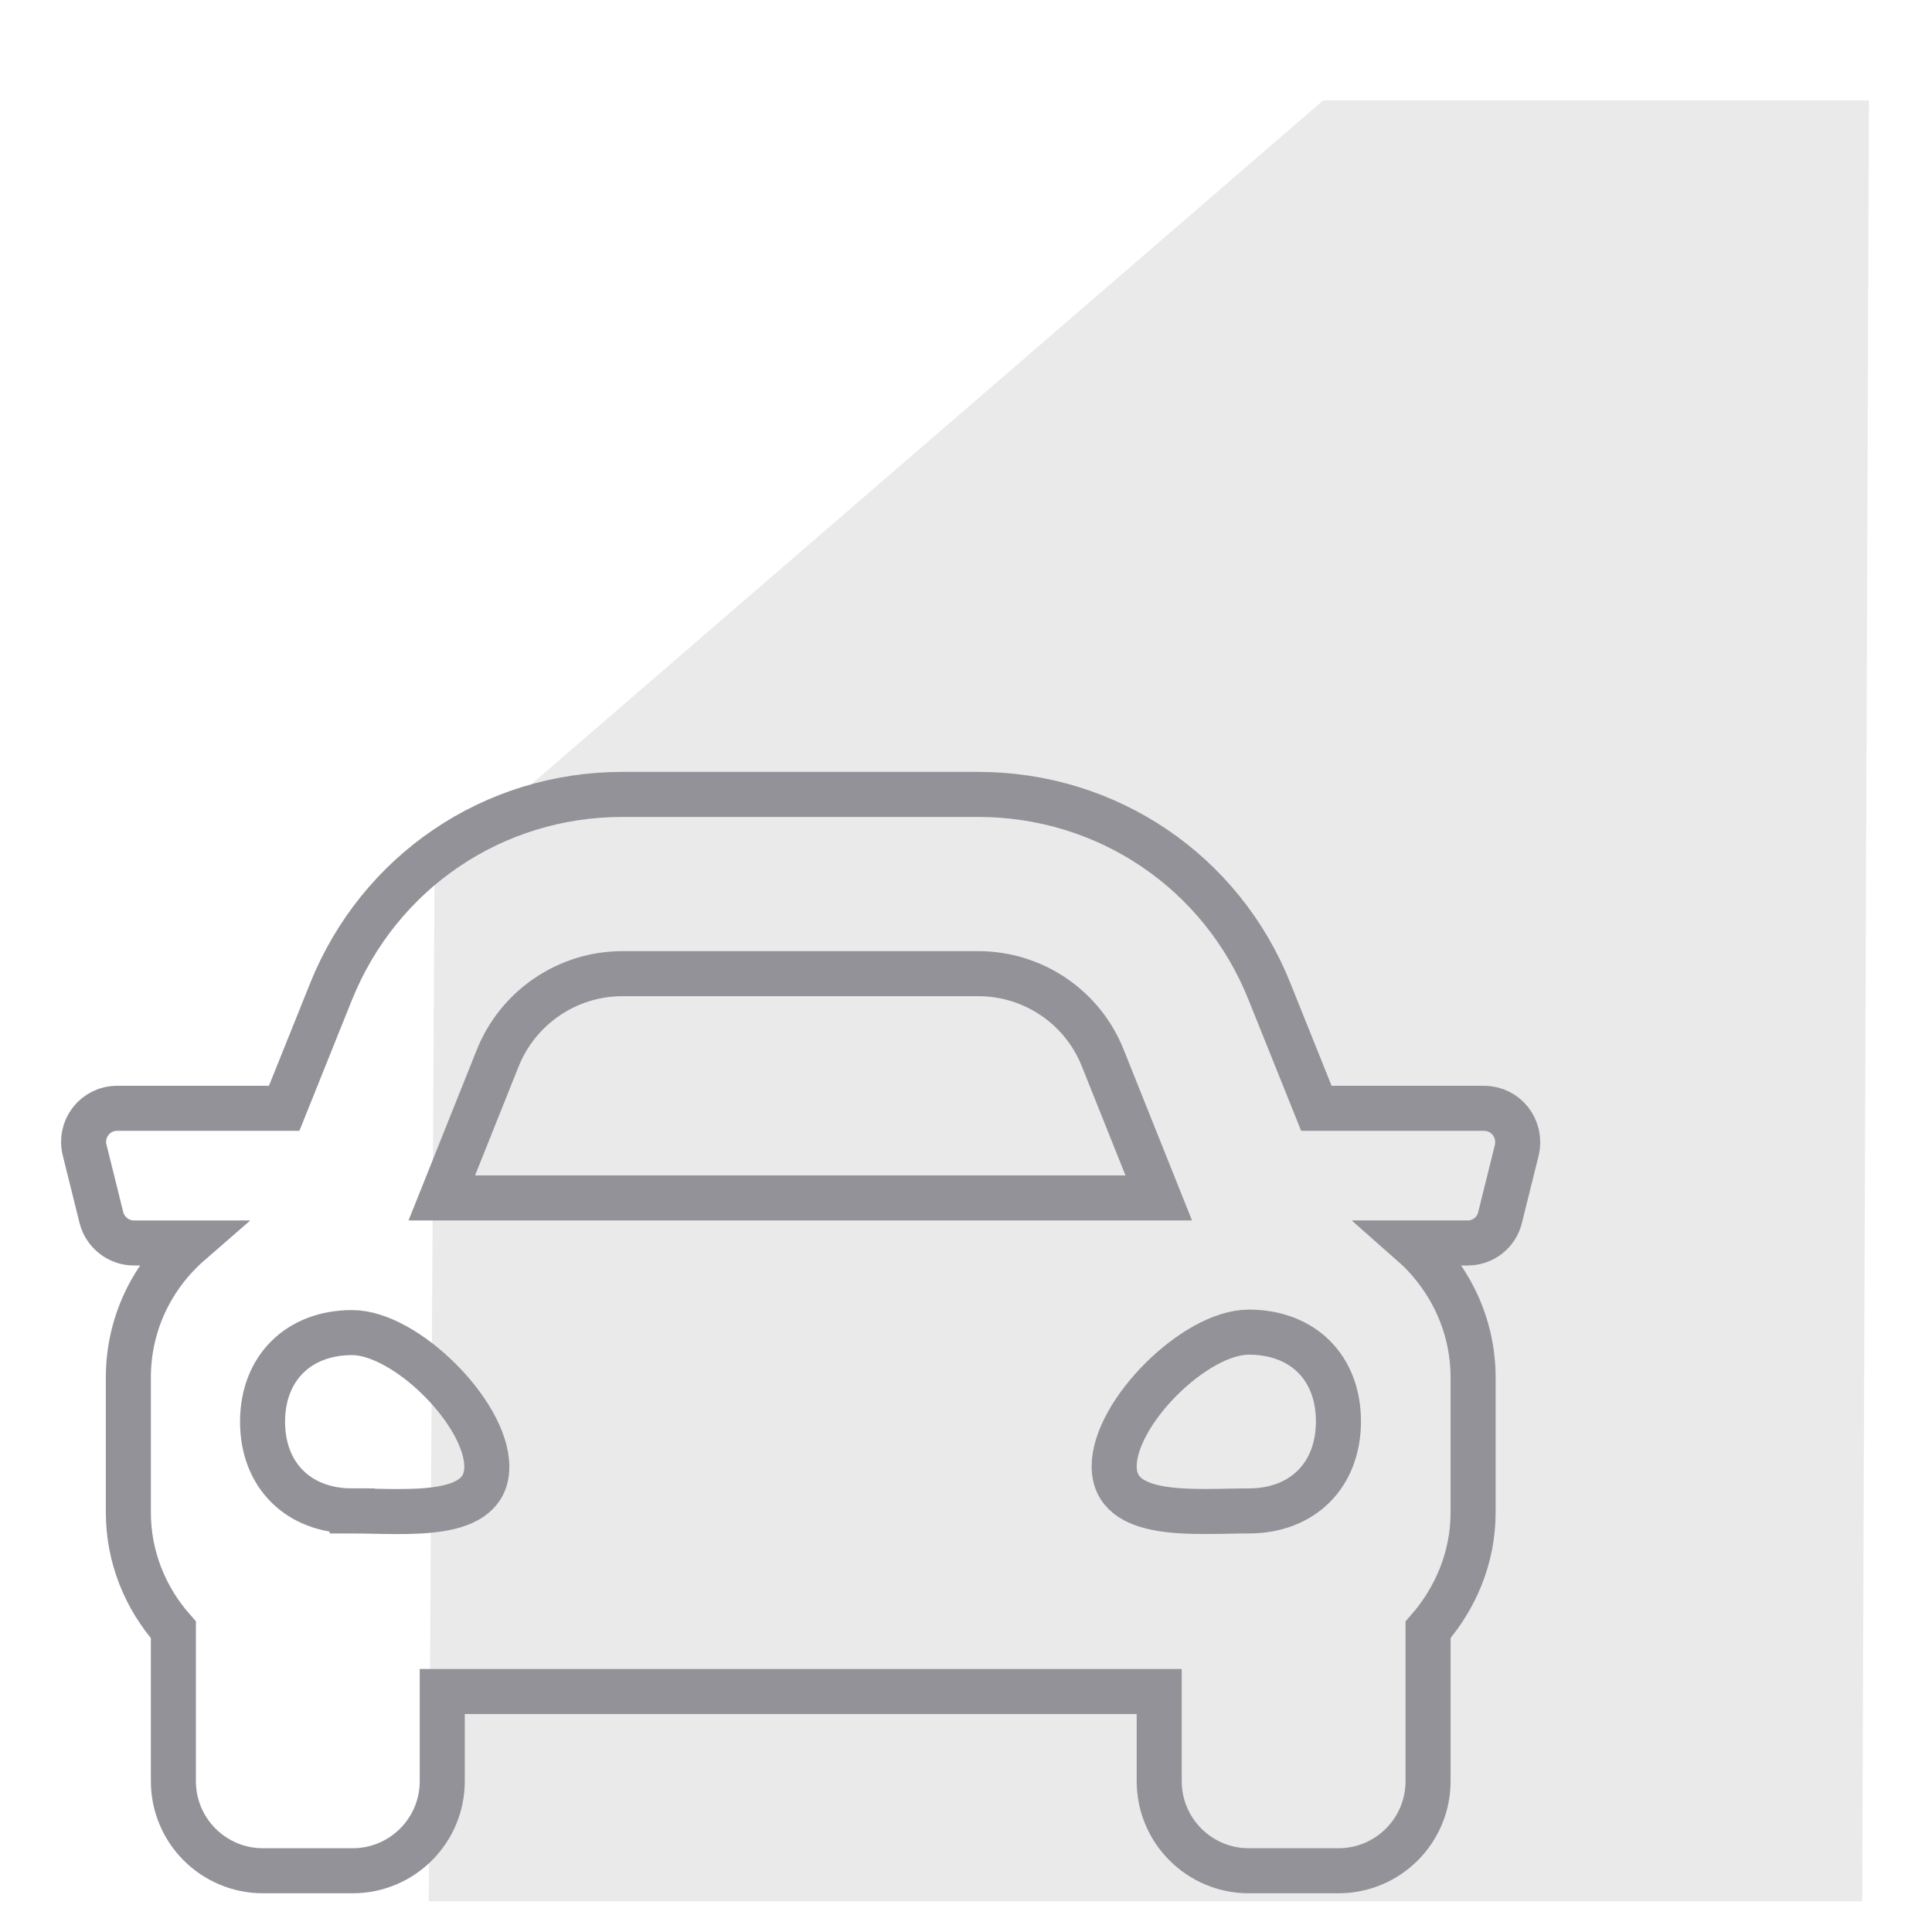
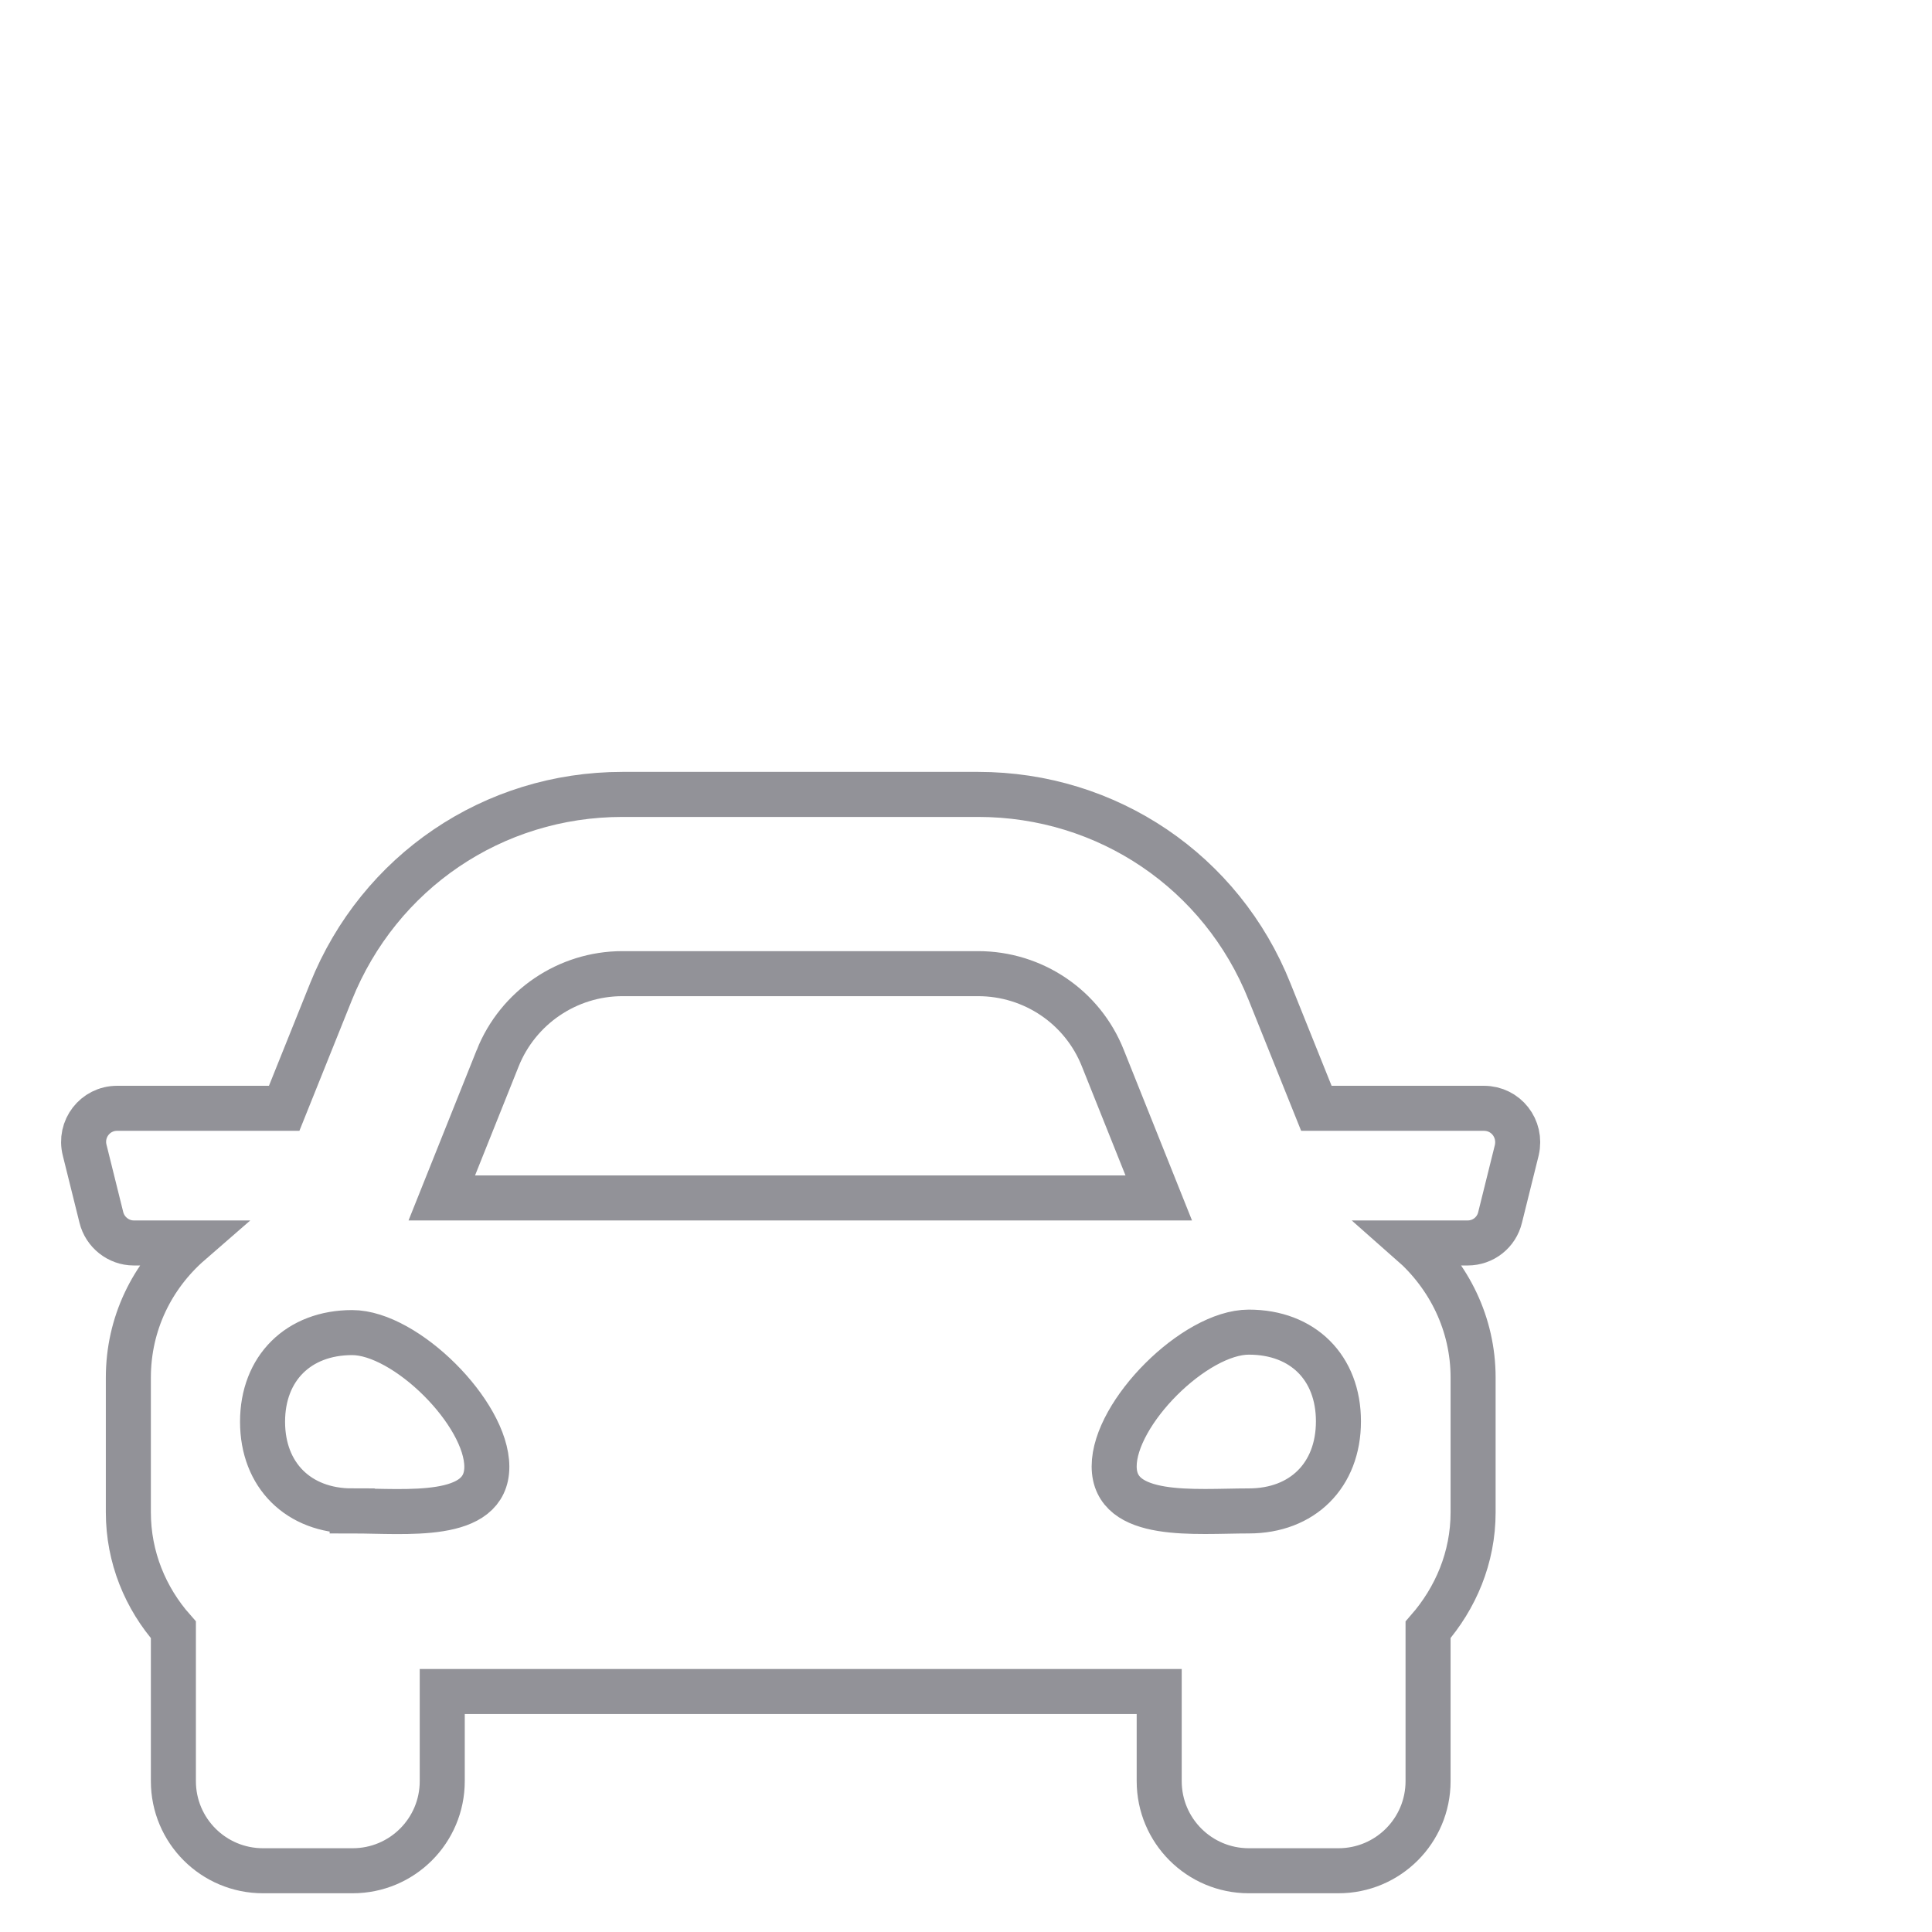
<svg xmlns="http://www.w3.org/2000/svg" id="Calque_1" data-name="Calque 1" version="1.1" viewBox="0 0 429 429">
  <defs>
    <style>
      .cls-1 {
        fill: none;
        stroke: #929298;
        stroke-miterlimit: 10;
        stroke-width: 10px;
      }

      .cls-2 {
        fill: #eaeaea;
        stroke-width: 0px;
      }
    </style>
  </defs>
-   <polygon class="cls-2" points="96.5 192.7 293.8 22.3 415 22.3 413.5 422.2 95.2 422.2 96.5 192.7" />
  <path class="cls-1" d="M329.5,246.1h-37.2l-10.4-25.9c-10.6-26.6-36-43.8-64.7-43.8h-79c-28.7,0-54,17.2-64.7,43.8l-10.4,25.9H26c-4.9,0-8.4,4.6-7.2,9.3l3.7,14.9c.8,3.3,3.8,5.7,7.2,5.7h12.5c-8.4,7.3-13.7,17.9-13.7,29.9v29.9c0,10,3.8,19.1,10,26.1v33.6c0,11,8.9,19.9,19.9,19.9h19.9c11,0,19.9-8.9,19.9-19.9v-19.9h159.2v19.9c0,11,8.9,19.9,19.9,19.9h19.9c11,0,19.9-8.9,19.9-19.9v-33.6c6.1-7,10-16,10-26.1v-29.9c0-12-5.4-22.6-13.7-29.9h12.5c3.4,0,6.4-2.3,7.2-5.7l3.7-14.9c1.1-4.8-2.4-9.3-7.3-9.3h0ZM110.5,235c4.5-11.3,15.5-18.8,27.7-18.8h79c12.2,0,23.2,7.4,27.7,18.8l12.4,31H98.1l12.4-31ZM78.2,335.5c-11.9,0-19.9-7.9-19.9-19.8s8-19.8,19.9-19.8,29.9,17.9,29.9,29.8-17.9,9.8-29.9,9.8h0ZM277.3,335.5c-11.9,0-29.9,2-29.9-9.9s17.9-29.8,29.9-29.8,19.9,7.9,19.9,19.8c0,12-8,19.9-19.9,19.9Z" />
</svg>